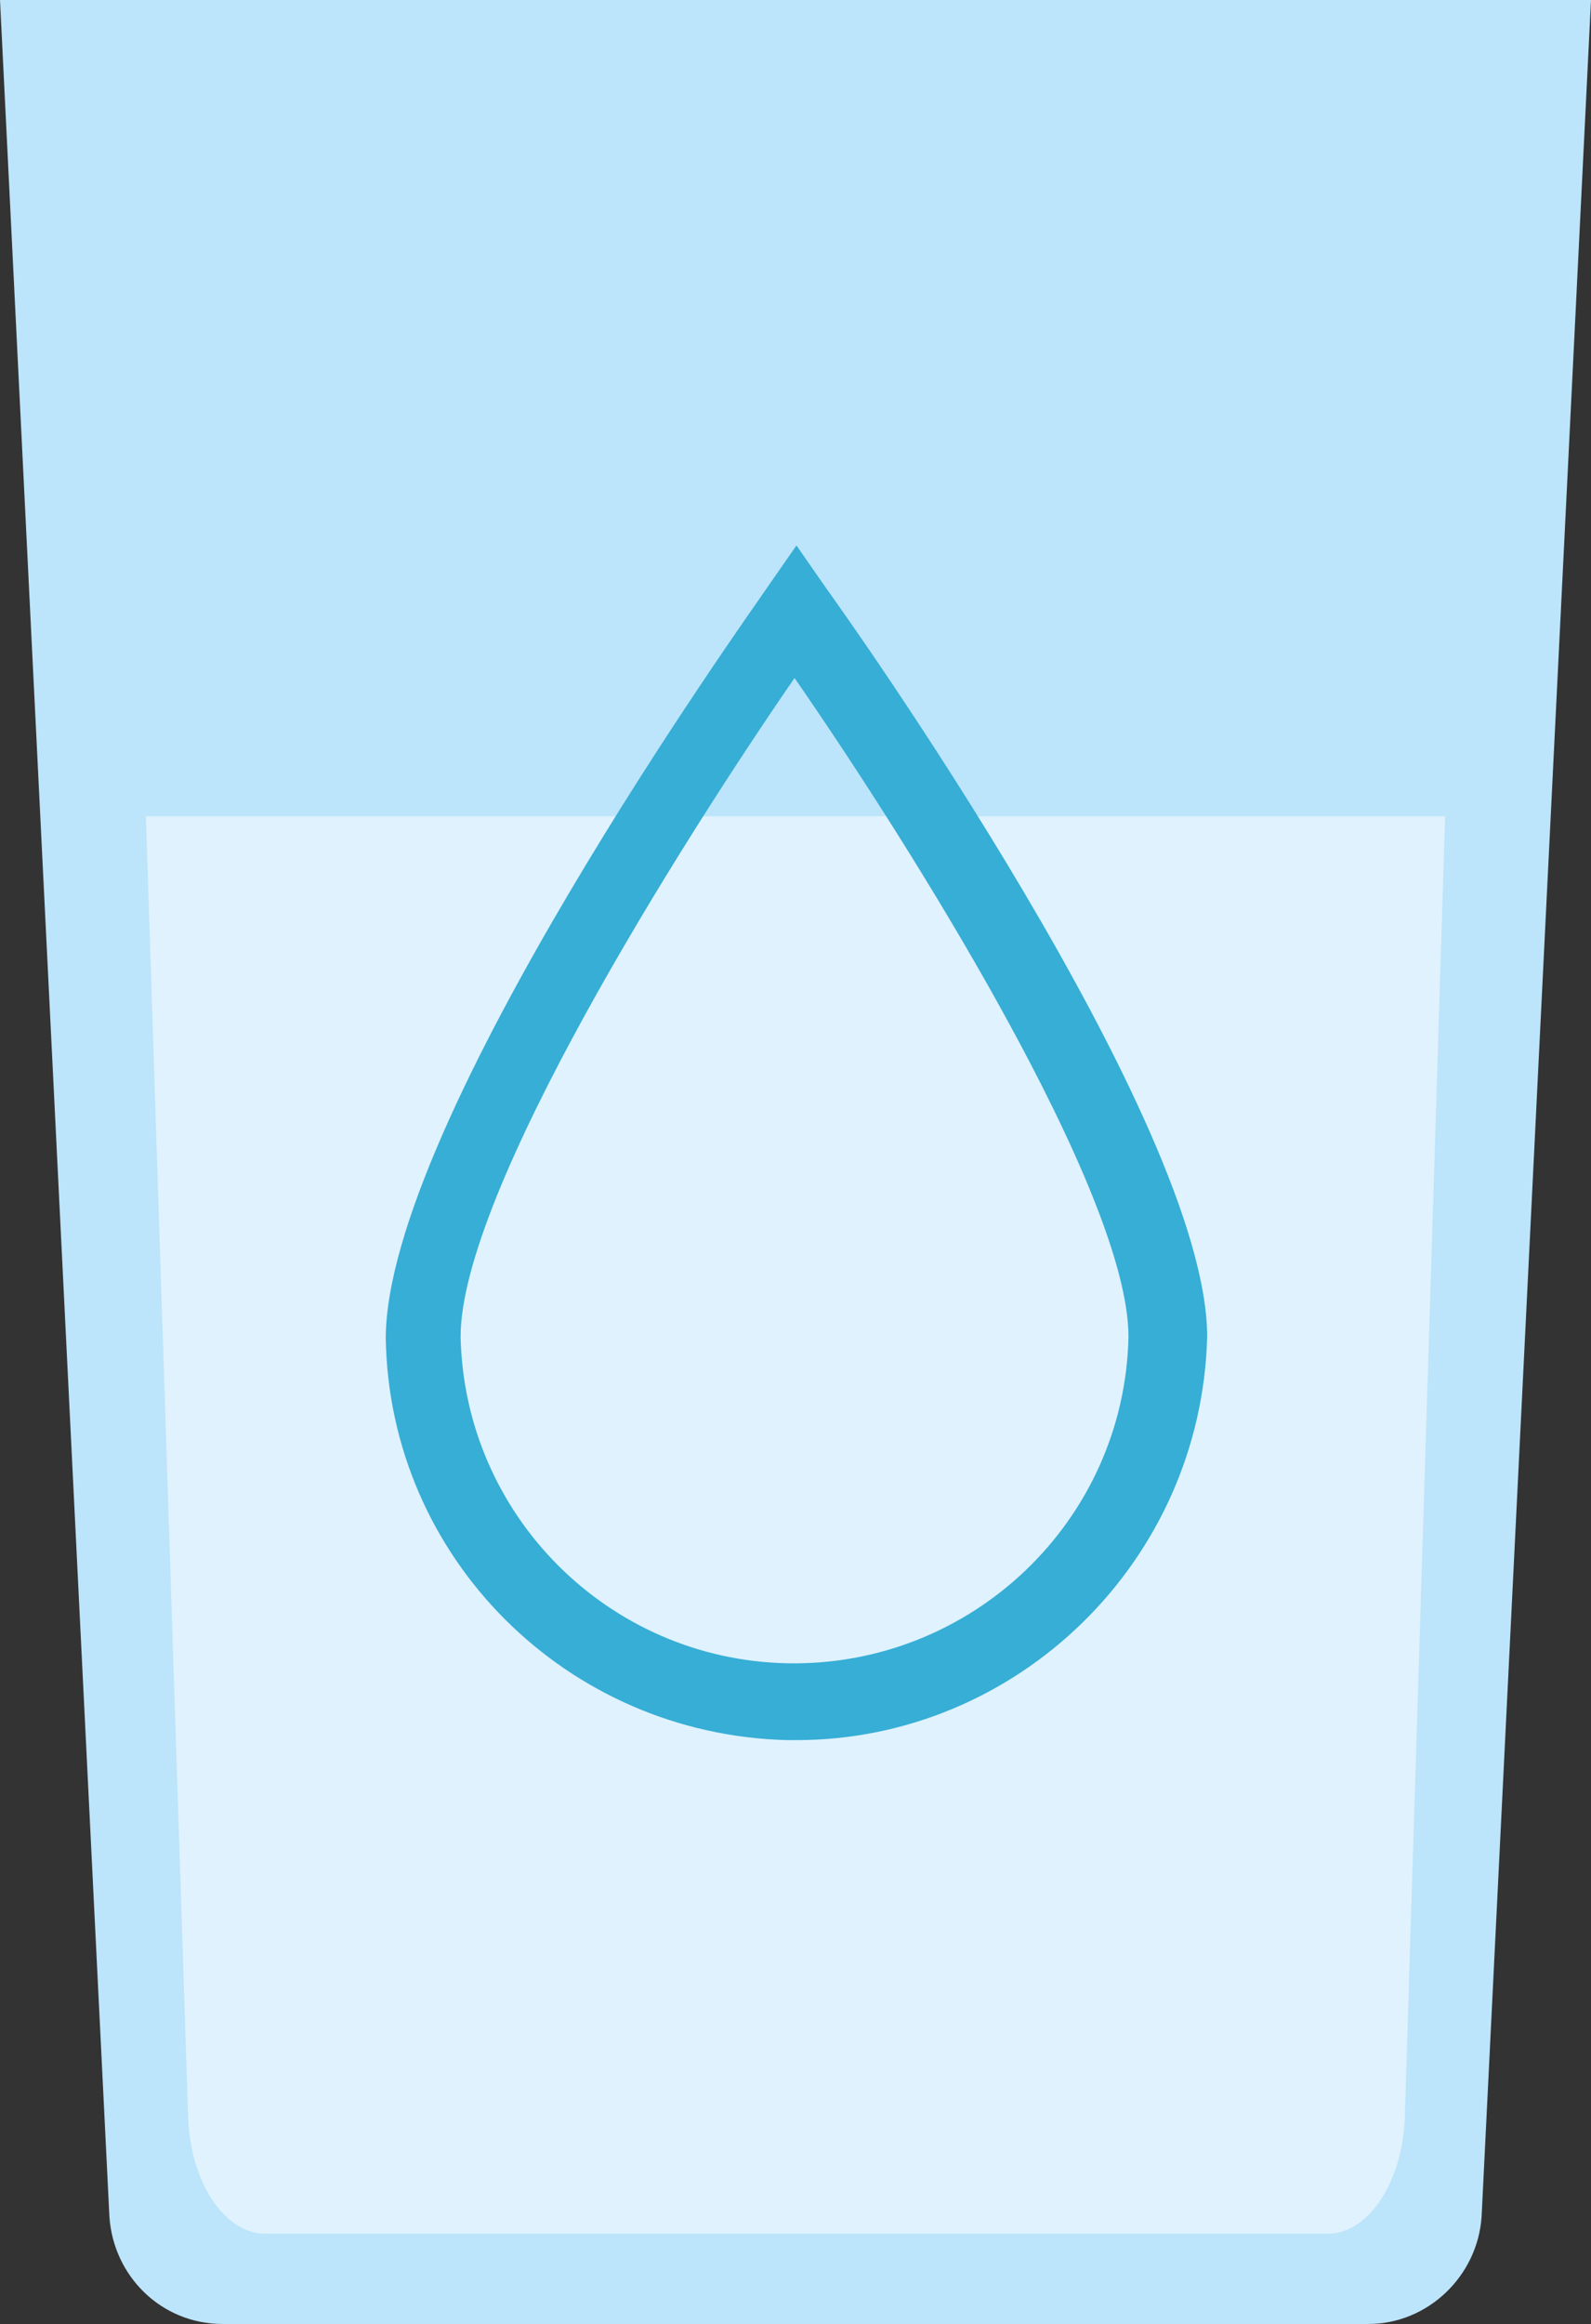
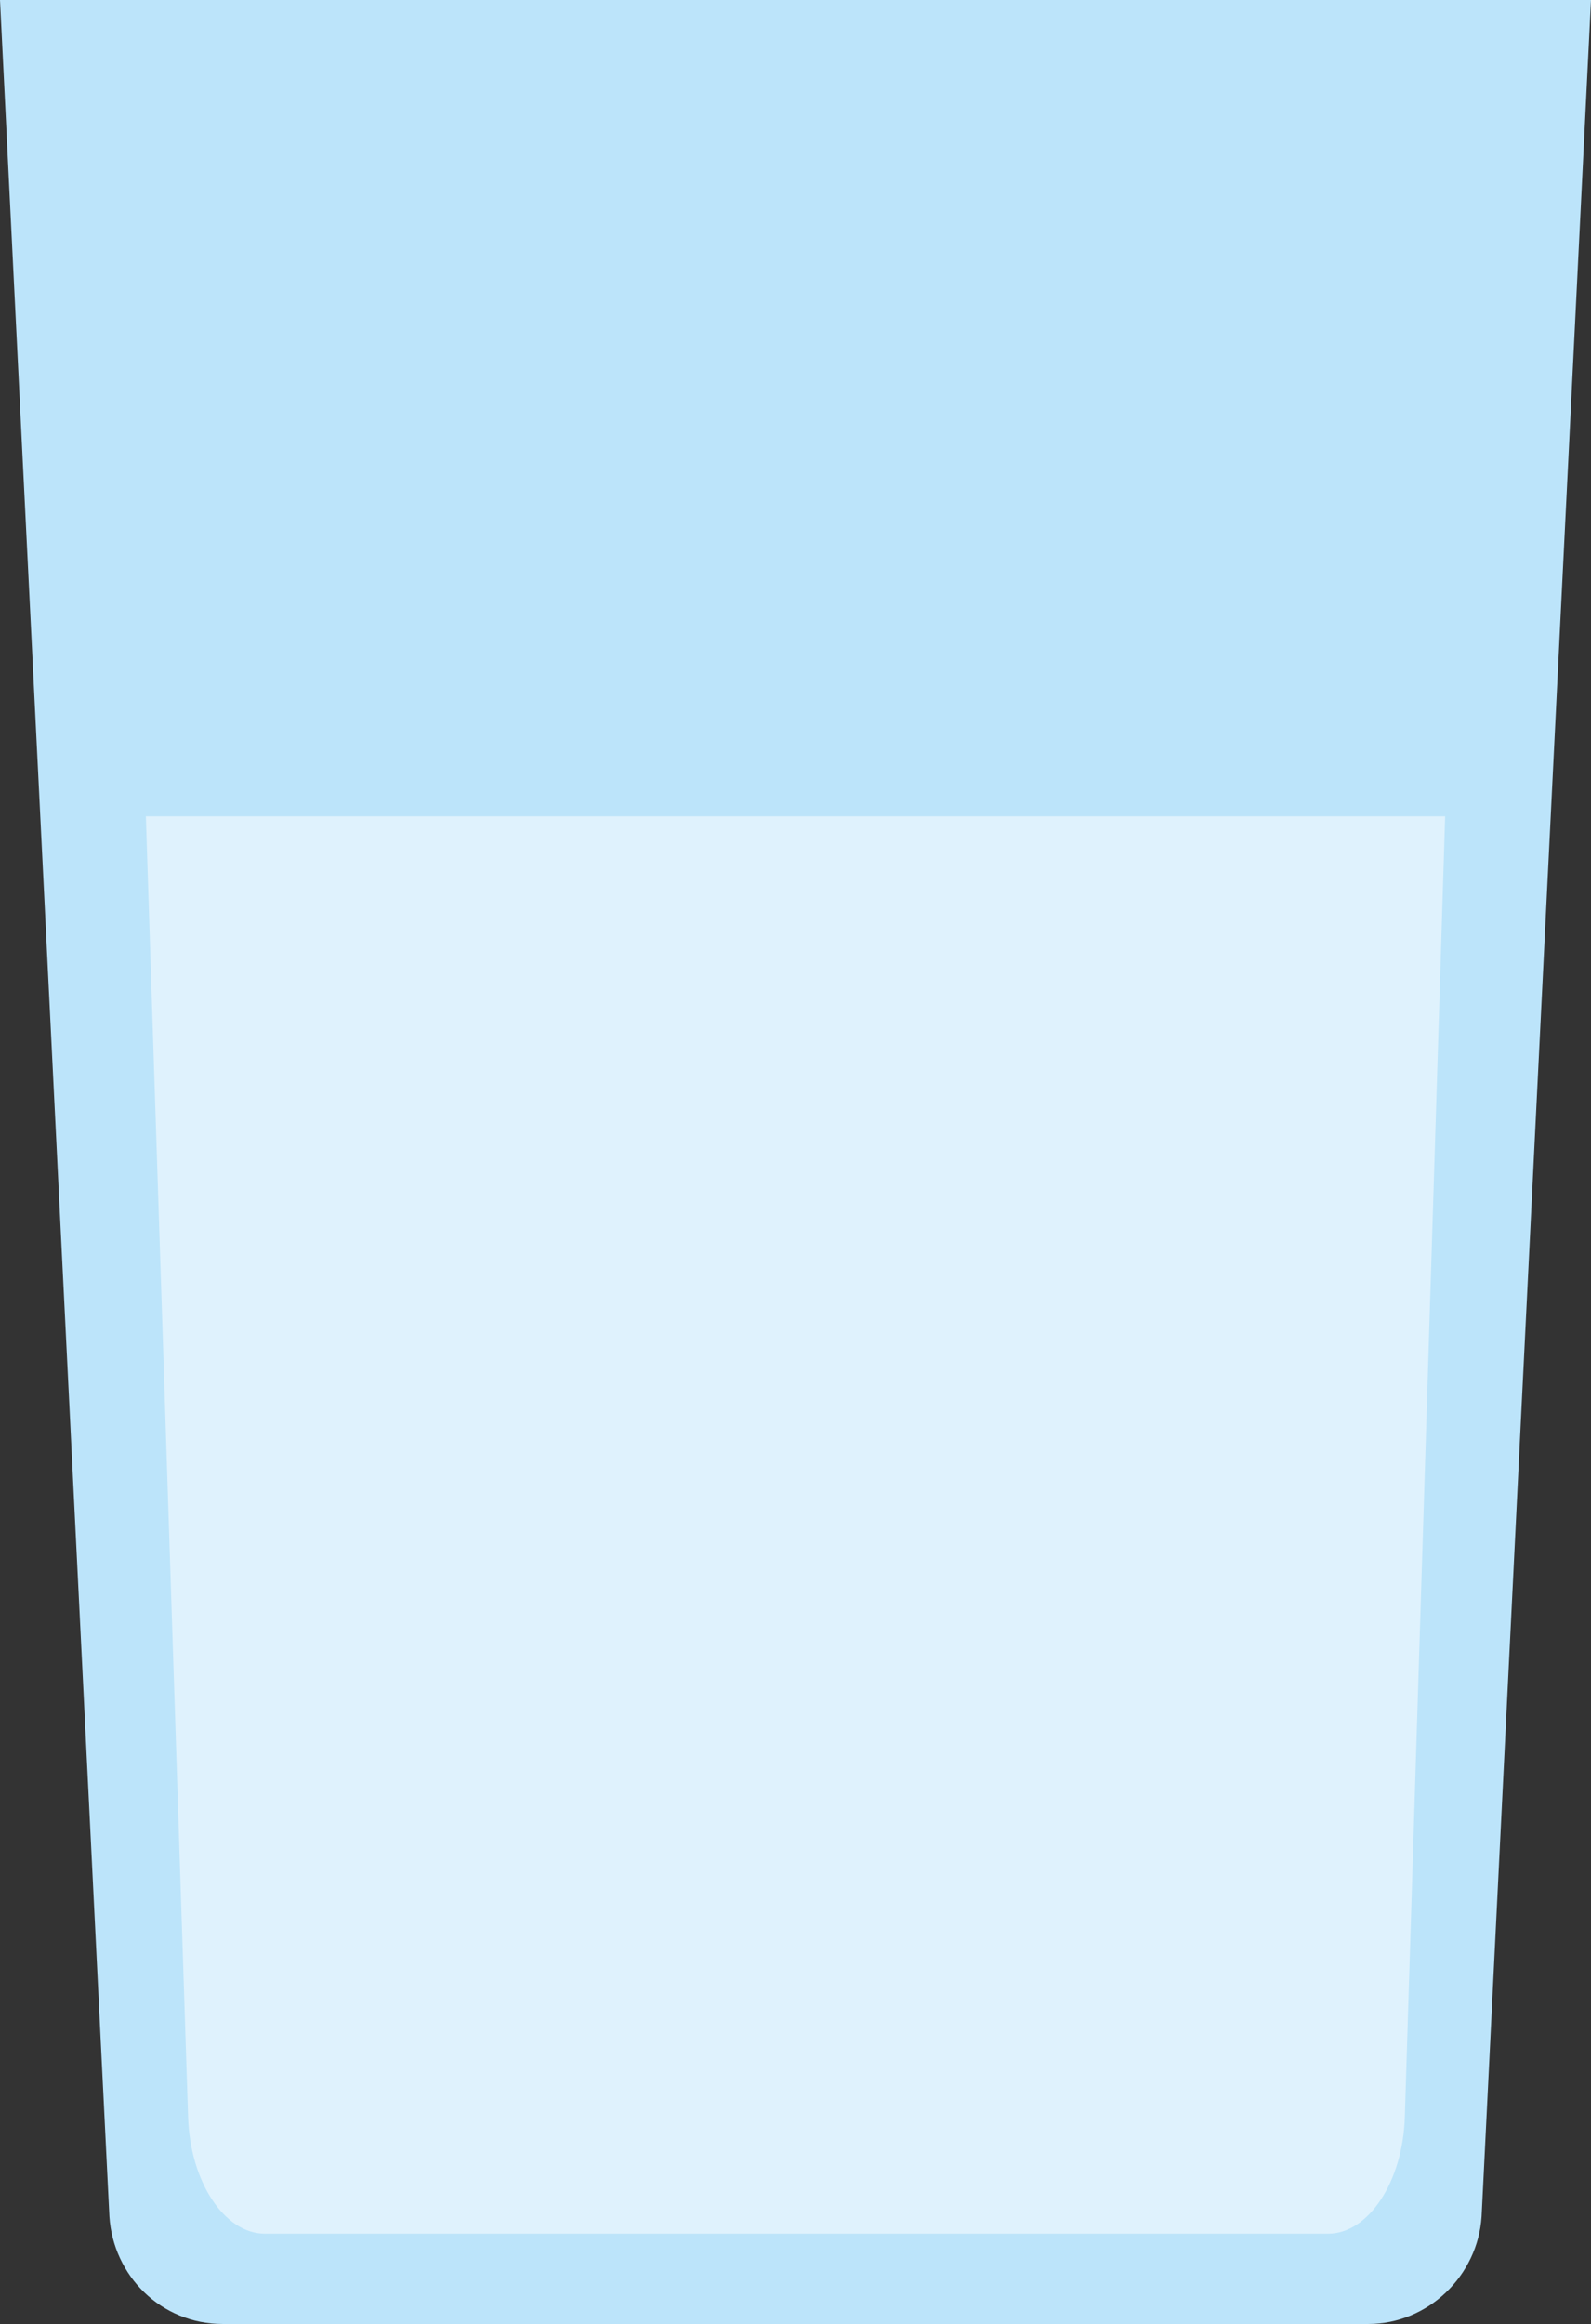
<svg xmlns="http://www.w3.org/2000/svg" xmlns:ns1="http://sodipodi.sourceforge.net/DTD/sodipodi-0.dtd" xmlns:ns2="http://www.inkscape.org/namespaces/inkscape" version="1.1" id="Ebene_1" x="0px" y="0px" viewBox="0 0 82.9 121" xml:space="preserve" ns1:docname="DGE_Wasserglas.svg" width="82.9" height="121" ns2:version="1.3.2 (091e20e, 2023-11-25, custom)">
  <rect x="0" y="0" width="82.9" height="121" fill="#333333" stroke="none" />
  <defs id="defs3" />
  <style type="text/css" id="style1">
	.st0{fill:#BCE4FA;}
	.st1{fill:#DFF2FD;}
	.st2{fill:#36AED6;}
</style>
  <g id="Ebene_2_00000001660448548512193770000016162434021255688635_" transform="translate(-22.8,-27)">
    <path class="st0" d="M 105.7,27 H 22.8 l 5.7,115.4 c 0.2,3.1 2.7,5.6 5.9,5.6 h 59.7 c 3.1,0 5.7,-2.5 5.9,-5.6 z" id="path1" />
    <path class="st1" d="M 98.1,69.5 H 30.4 l 2.2,67.7 c 0.1,3.4 1.9,6.1 4,6.1 H 92 c 2.1,0 3.9,-2.7 4,-6.1 z" id="path2" />
-     <path class="st2" d="m 64.3,117.6 c -0.2,0 -0.3,0 -0.5,0 -11.5,-0.3 -20.7,-9.5 -20.9,-20.9 0,-11.3 19,-37.8 19.8,-39 l 1.6,-2.3 1.6,2.3 c 0.8,1.1 19.8,27.7 19.8,38.9 v 0 c -0.3,11.7 -9.9,21 -21.4,21 z M 64.2,62.3 c -6,8.7 -17.4,26.8 -17.4,34.3 0.2,9.3 7.7,16.8 17,17 9.6,0.2 17.6,-7.4 17.8,-17 0,-7.5 -11.3,-25.5 -17.4,-34.3 z" id="path3" />
  </g>
</svg>